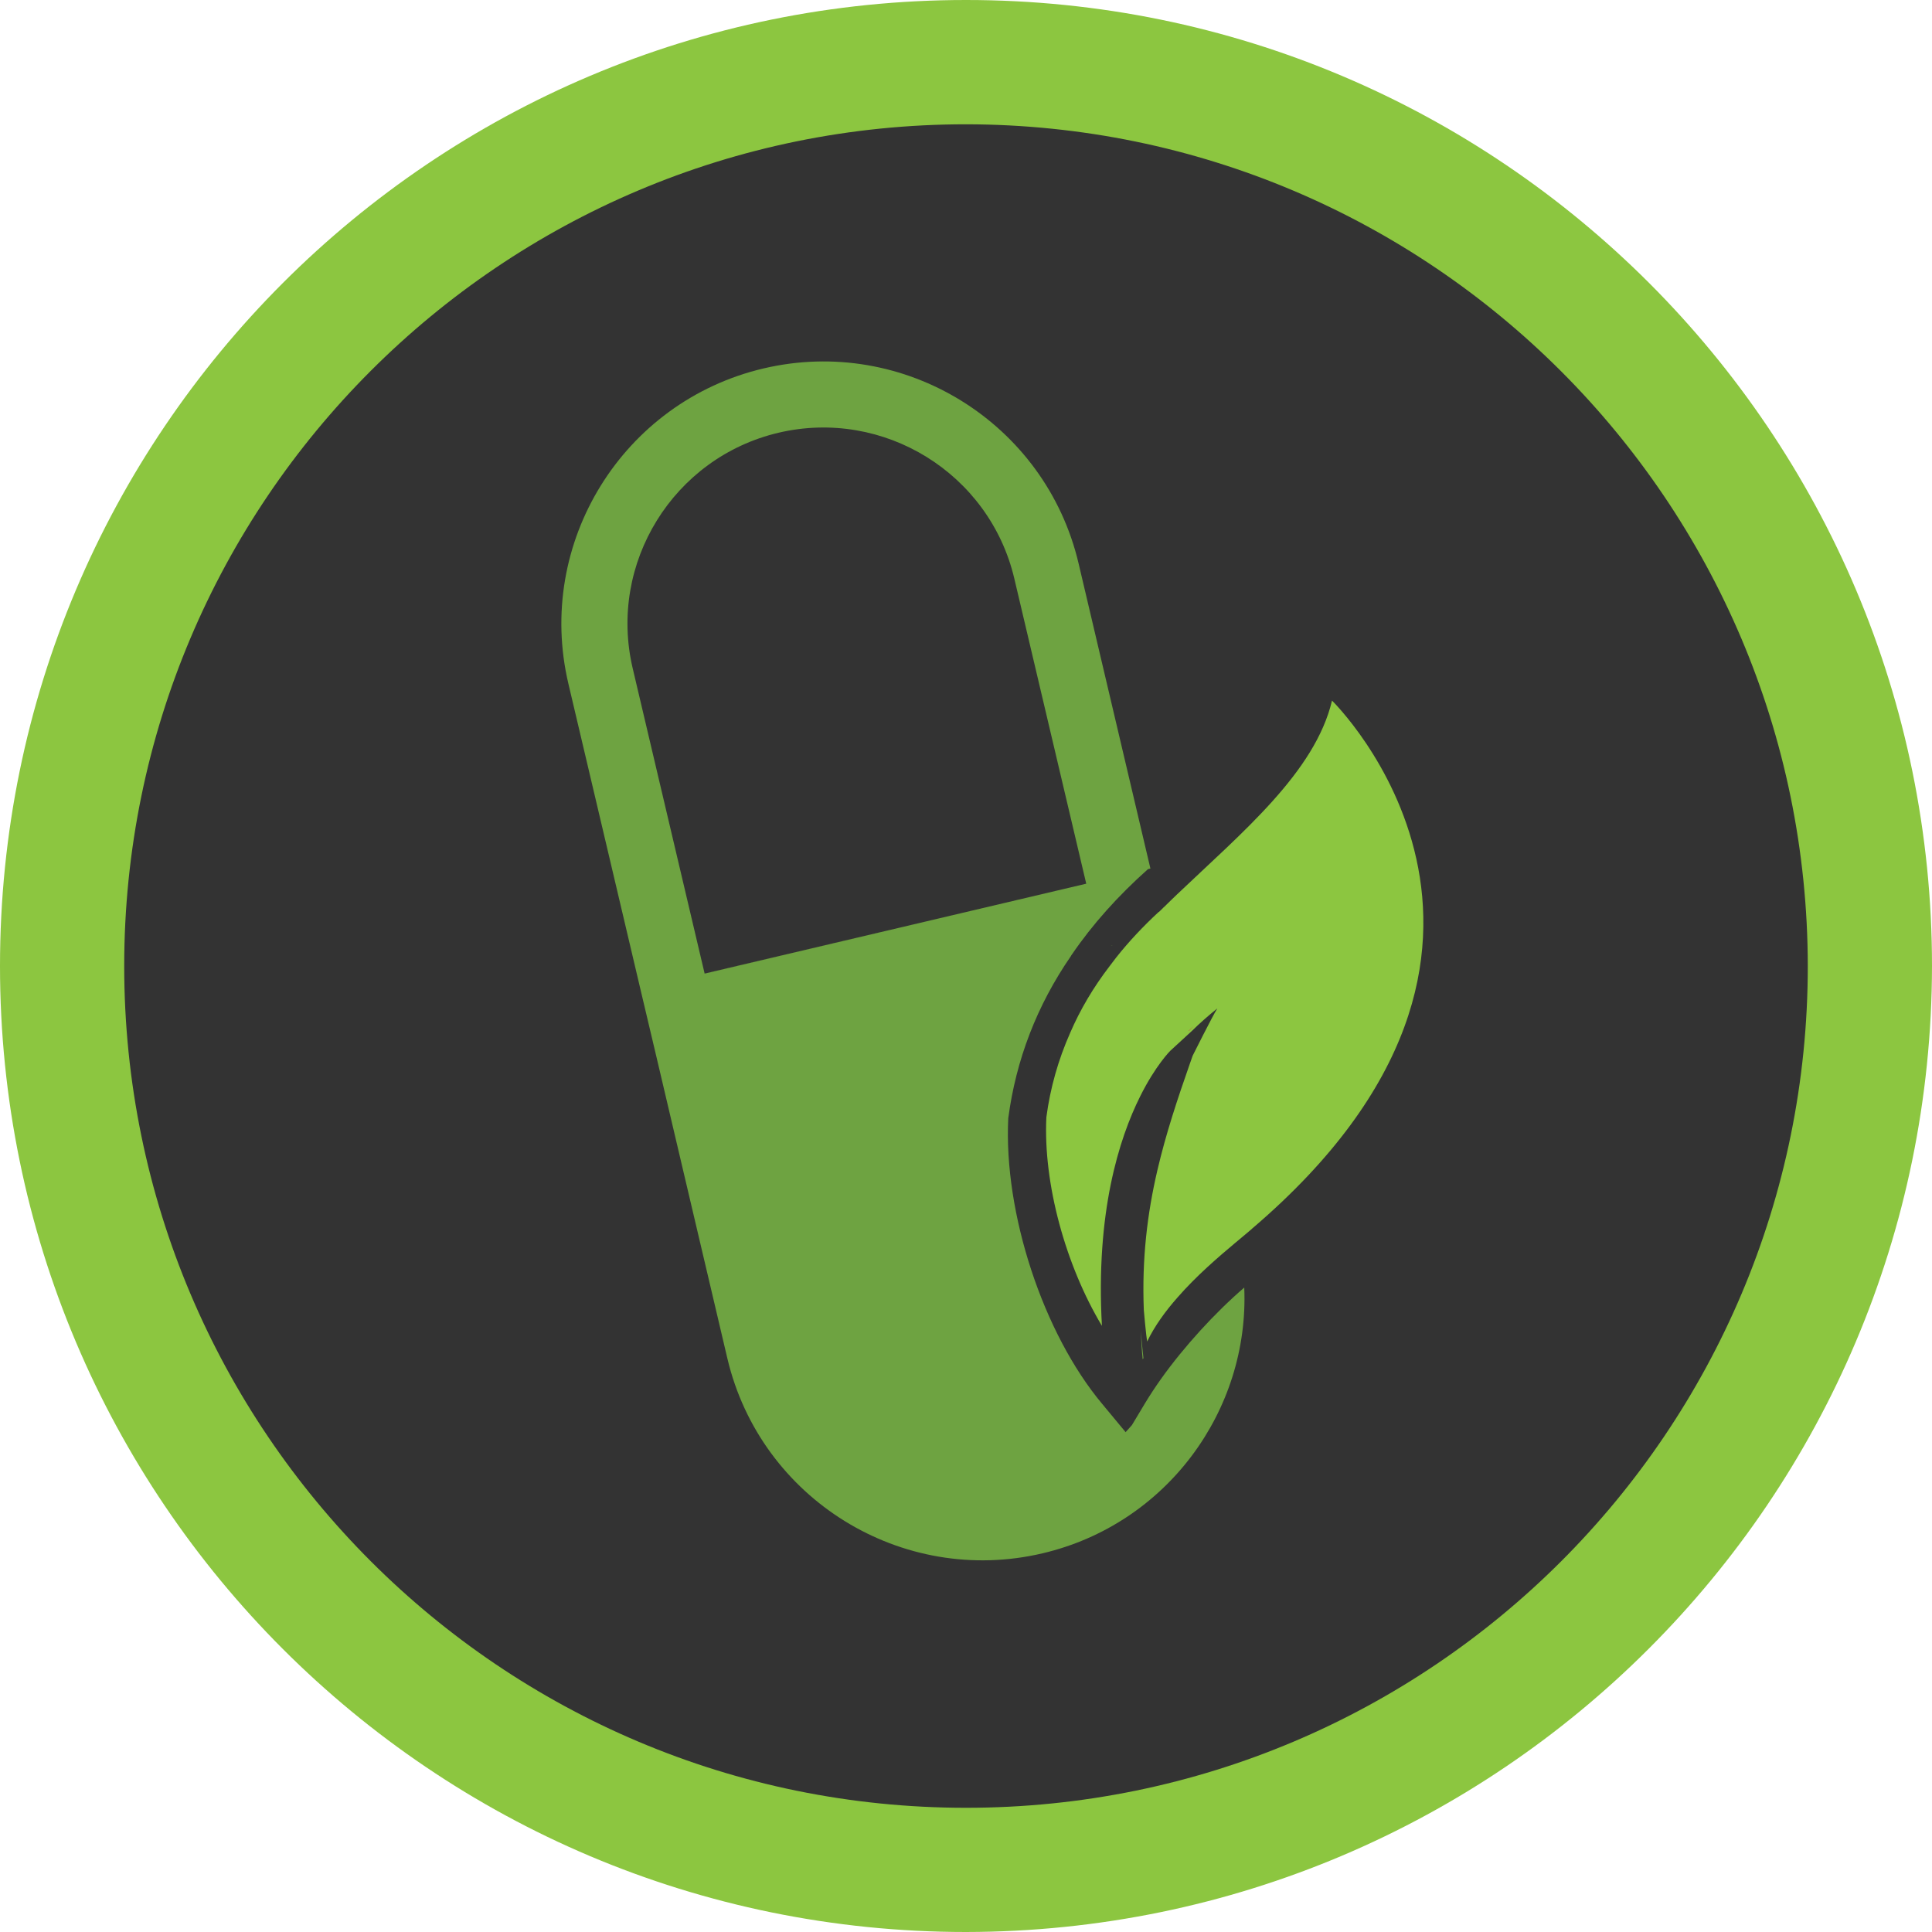
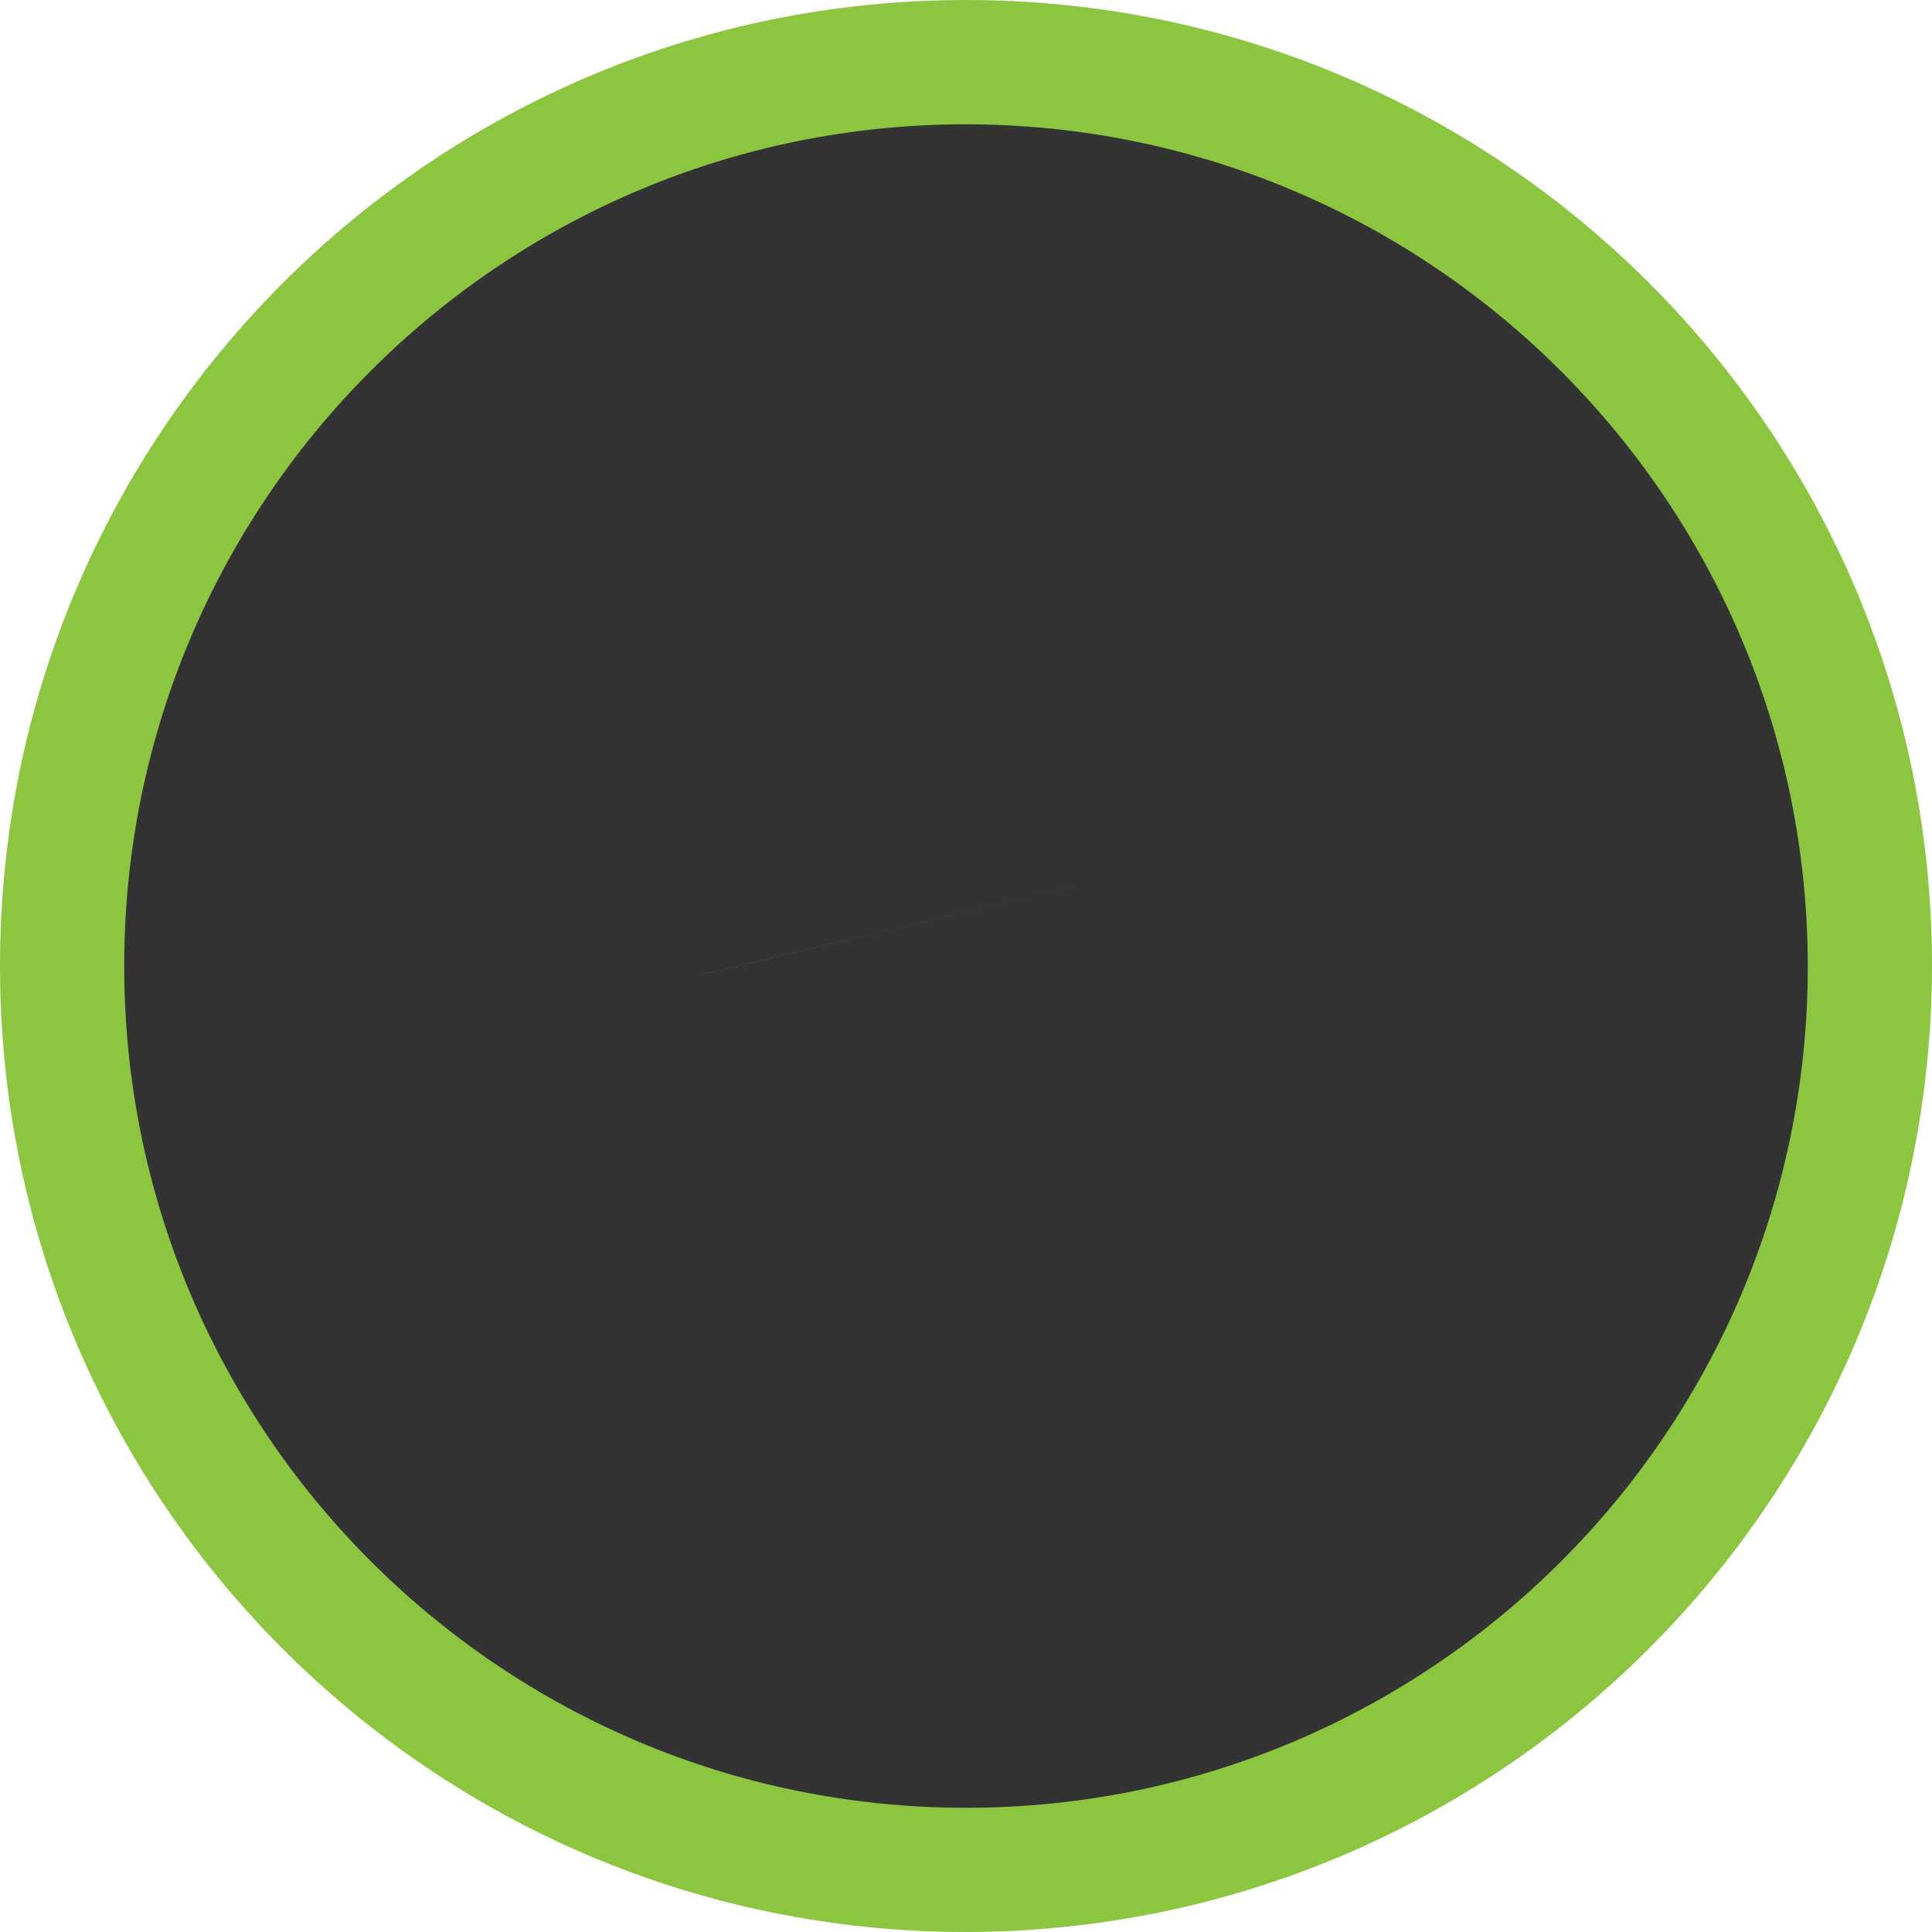
<svg xmlns="http://www.w3.org/2000/svg" id="Capa_2" viewBox="0 0 219.48 219.48">
  <defs>
    <style>.cls-1{fill:#6ea341;}.cls-1,.cls-2,.cls-3,.cls-4{stroke-width:0px;}.cls-2{fill:#cc3440;}.cls-3{fill:#333;}.cls-4{fill:#8cc640;}</style>
  </defs>
  <g id="Calque_2">
    <path class="cls-2" d="M159.95,131.29c-.16.17-.33.35-.5.51v-.05s.5-.47.5-.47Z" />
    <path class="cls-4" d="M109.74,0C49.13,0,0,49.13,0,109.74s49.13,109.74,109.74,109.74c30.29-.04,57.71-12.32,77.56-32.18,19.86-19.85,32.14-47.27,32.18-77.56C219.48,49.13,170.35,0,109.74,0Z" />
    <path class="cls-3" d="M109.74,205.37c-52.81,0-95.62-42.81-95.63-95.62C14.11,56.93,56.93,14.12,109.74,14.12c52.79.06,95.57,42.84,95.63,95.62,0,52.82-42.82,95.63-95.63,95.63Z" />
-     <path class="cls-1" d="M129.6,151.18c.04,1.06.1,2.14.21,3.24.03-.04.06-.09.09-.13-.11-.95-.21-1.99-.3-3.11ZM130.08,159.41l-1.5,2.5c1.33-1.57,2.46-3.35,3.3-5.24-.66.93-1.26,1.85-1.8,2.74ZM141.35,146.27c-3.3,2.84-6.83,6.69-9.47,10.4-.84,1.89-1.97,3.67-3.3,5.24l-.03.03c-.23.26-.45.51-.69.77v-.03l-2.63-3.17c-6.73-8.03-11.22-21.69-10.69-32.47.88-6.64,3.24-12.8,7.12-18.43,0-.03.09-.16.12-.19,2.34-3.43,5.23-6.65,8.64-9.69h.02l.25-.06-.03-.13-8.13-34.53c-3.76-15.98-19.82-25.92-35.81-22.15-15.98,3.77-25.92,19.83-22.15,35.81l8.17,34.65,1.73,7.31,8.16,34.69c3.77,15.97,19.82,25.91,35.81,22.14,14.11-3.32,23.5-16.23,22.91-30.19ZM80.05,110.61h0s-8.17-34.67-8.17-34.67c-2.82-11.95,4.61-23.96,16.56-26.78,11.96-2.81,23.97,4.62,26.79,16.57l8.17,34.66h0s-43.35,10.22-43.35,10.22ZM126.41,107.4l-.18.05v-.02s.18-.03.18-.03Z" />
    <polygon class="cls-4" points="123.4 100.4 80.05 110.61 80.05 110.6 123.4 100.4" />
-     <path class="cls-4" d="M142.21,139.61l-.39.33c-.11.1-.22.18-.33.28-.34.29-.7.59-1.09.91-1.97,1.65-4.48,3.8-6.61,6.24-1.39,1.57-2.63,3.28-3.47,5.03-.03-.23-.06-.48-.1-.73-.1-.87-.19-1.82-.28-2.85-.23-5.84.4-10.98,1.54-15.87.96-4.12,2.27-8.06,3.69-12.11l.32-.91s2.24-4.49,2.8-5.37c-1.03.83-2,1.68-2.89,2.56l-.47.43-1.98,1.82s-1.67,1.65-3.43,5.19c-2.4,4.81-5.06,13.19-4.34,26.06-4.13-6.89-6.68-16.17-6.31-23.7.44-3.33,1.35-6.53,2.71-9.6,1.13-2.62,2.62-5.14,4.45-7.53l.83-1.09.16-.04-.15.03c1.4-1.76,3-3.46,4.77-5.1v.03c.1-.1.19-.18.29-.28.08-.08.18-.17.26-.26.03-.01.04-.04.07-.06.47-.47.95-.92,1.43-1.39,7.4-7.05,15.7-13.9,17.63-22.04,0,0,28.58,27.9-9.12,60.02Z" />
-     <path class="cls-2" d="M135.54,116.63c-.16.17-.33.35-.5.51v-.05s.5-.47.5-.47Z" />
  </g>
</svg>